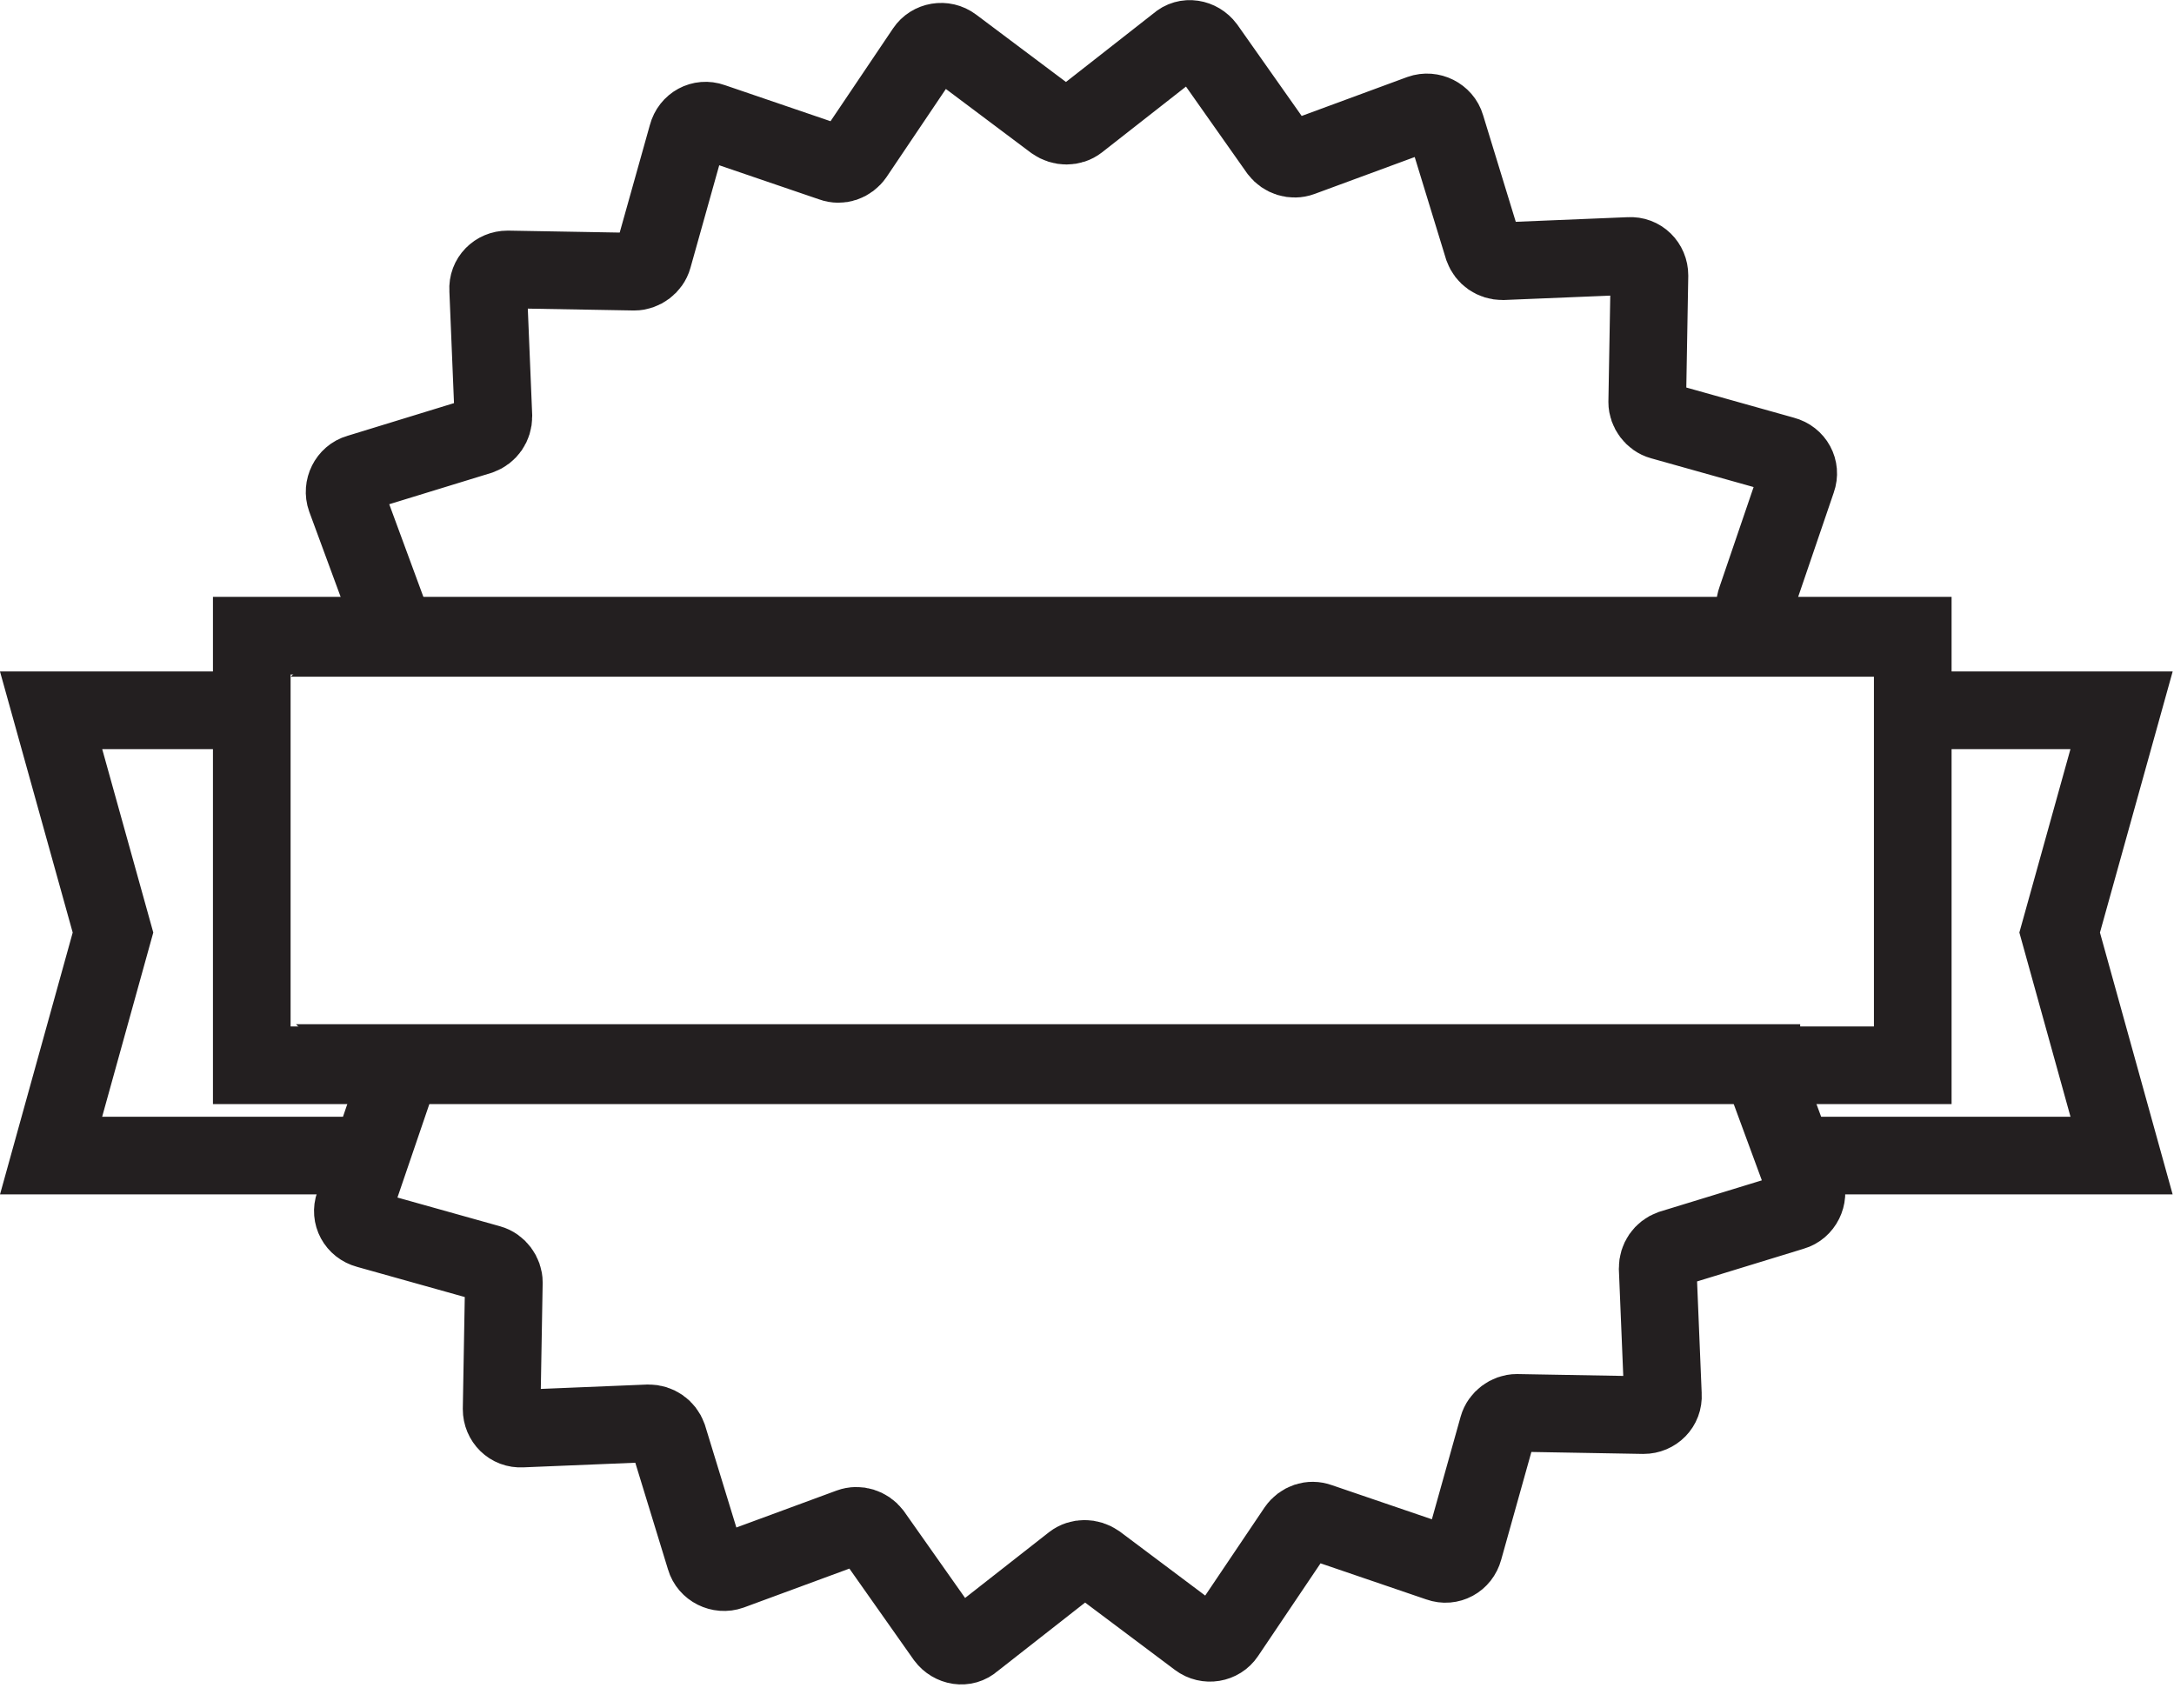
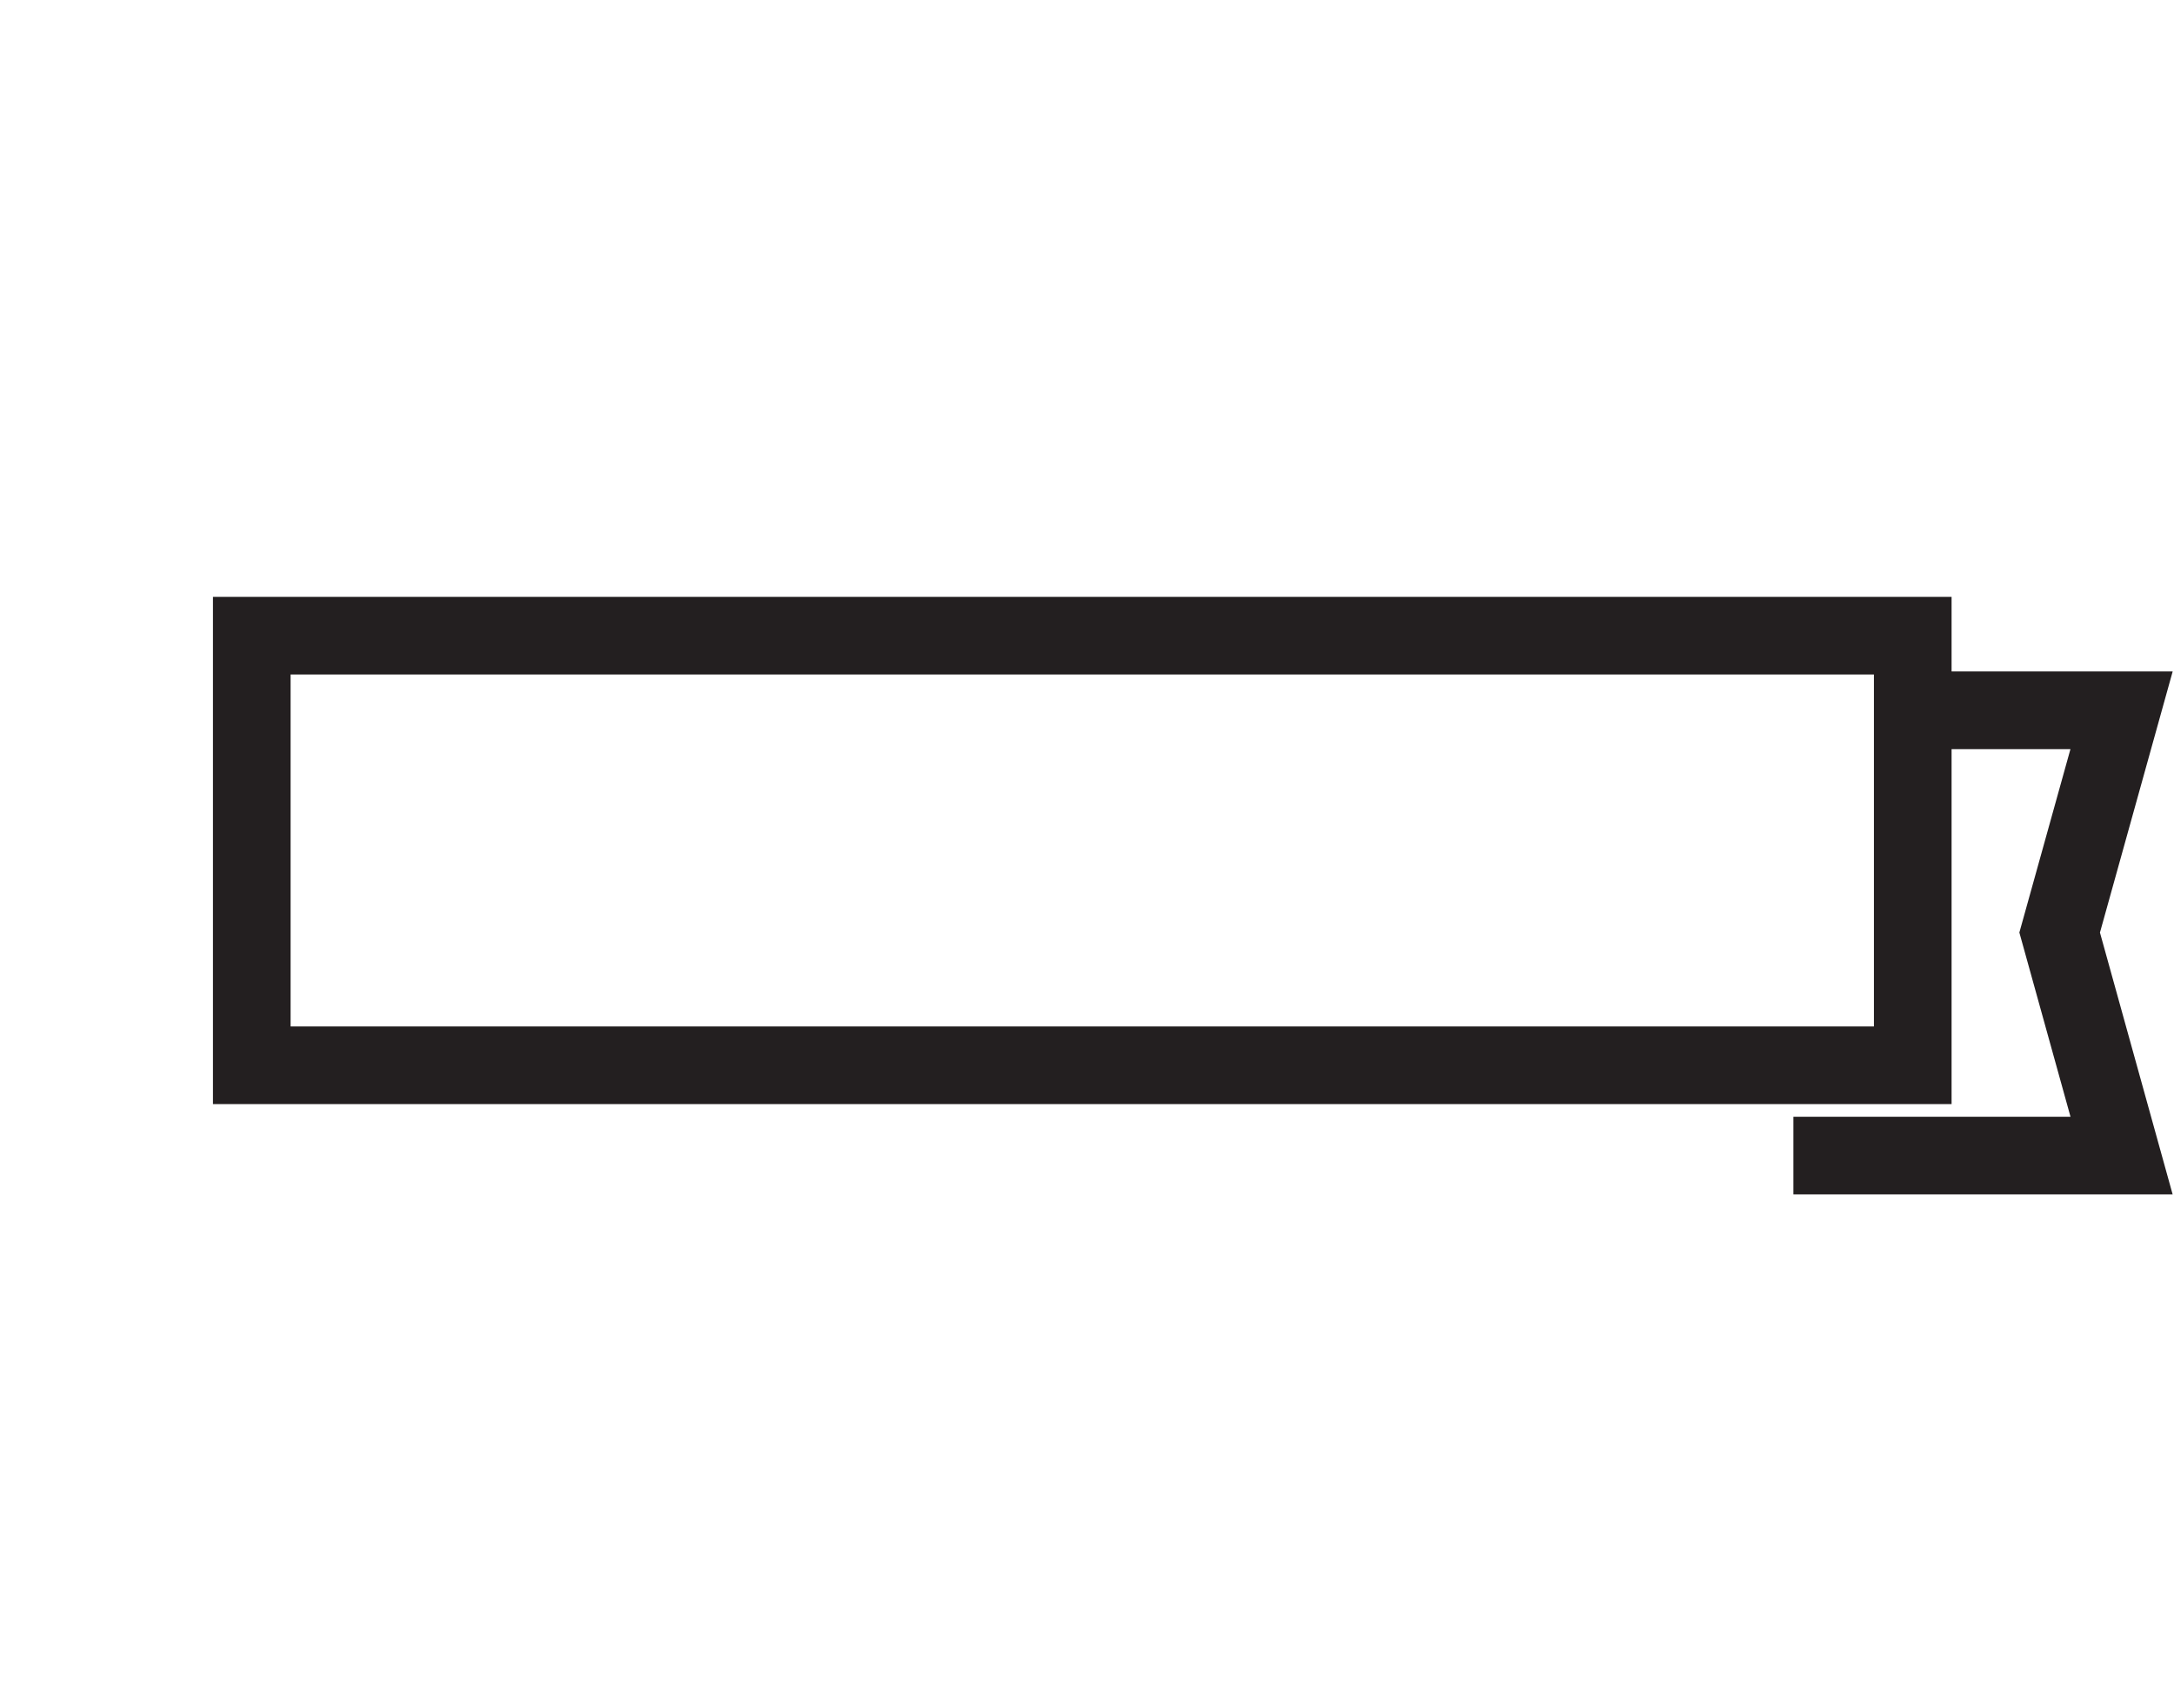
<svg xmlns="http://www.w3.org/2000/svg" width="42" height="33" viewBox="0 0 42 33" fill="none">
-   <path d="M34.071 12.02C33.927 11.919 33.869 11.747 33.927 11.588L34.719 9.268C34.791 9.066 34.676 8.85 34.46 8.793L32.097 8.13C31.939 8.087 31.823 7.928 31.823 7.77L31.866 5.32C31.866 5.104 31.694 4.931 31.477 4.945L29.028 5.046C28.855 5.046 28.711 4.945 28.653 4.787L27.933 2.438C27.875 2.237 27.645 2.121 27.443 2.193L25.137 3.043C24.979 3.101 24.806 3.043 24.705 2.914L23.293 0.911C23.163 0.738 22.918 0.695 22.76 0.839L20.829 2.352C20.699 2.453 20.512 2.453 20.368 2.352L18.408 0.882C18.235 0.752 17.99 0.796 17.875 0.968L16.506 3C16.405 3.144 16.232 3.202 16.074 3.144L13.754 2.352C13.552 2.28 13.336 2.395 13.279 2.611L12.616 4.974C12.572 5.133 12.414 5.248 12.255 5.248L9.806 5.205C9.59 5.205 9.417 5.378 9.431 5.594L9.532 8.043C9.532 8.216 9.431 8.36 9.273 8.418L6.924 9.139C6.722 9.196 6.607 9.427 6.679 9.628L7.529 11.934C7.587 12.078 7.529 12.222 7.428 12.323H34.46L34.071 12.064V12.02Z" stroke="#231F20" stroke-width="1.5" stroke-miterlimit="10" />
-   <path d="M7.63 20.954L6.838 23.274C6.766 23.476 6.881 23.692 7.097 23.75L9.46 24.412C9.619 24.456 9.734 24.614 9.734 24.773L9.691 27.222C9.691 27.438 9.863 27.611 10.08 27.597L12.529 27.496C12.702 27.496 12.846 27.597 12.904 27.755L13.624 30.104C13.682 30.306 13.912 30.421 14.114 30.349L16.42 29.499C16.578 29.441 16.751 29.499 16.852 29.628L18.264 31.631C18.394 31.804 18.639 31.848 18.797 31.703L20.728 30.19C20.858 30.09 21.045 30.09 21.189 30.19L23.149 31.66C23.322 31.79 23.567 31.747 23.682 31.574L25.051 29.542C25.152 29.398 25.325 29.34 25.483 29.398L27.803 30.19C28.005 30.262 28.221 30.147 28.279 29.931L28.941 27.568C28.985 27.41 29.143 27.294 29.302 27.294L31.751 27.337C31.967 27.337 32.14 27.165 32.126 26.948L32.025 24.499C32.025 24.326 32.126 24.182 32.284 24.124L34.633 23.404C34.835 23.346 34.95 23.116 34.878 22.914L34.028 20.608C34.028 20.608 34.028 20.565 34.028 20.536H7.529C7.63 20.637 7.688 20.781 7.63 20.911V20.954Z" stroke="#231F20" stroke-width="1.5" stroke-miterlimit="10" />
  <path d="M36.953 12.28H34.46H7.428H4.864V20.579H7.529H34.028H36.953V12.28Z" stroke="#231F20" stroke-width="1.5" stroke-miterlimit="10" />
  <path d="M34.647 22.323H40.987L39.791 18.015L40.987 13.721H37.356" stroke="#231F20" stroke-width="1.5" stroke-miterlimit="10" />
-   <path d="M4.633 13.721H0.987L2.183 18.015L0.987 22.323H7.169" stroke="#231F20" stroke-width="1.5" stroke-miterlimit="10" />
</svg>